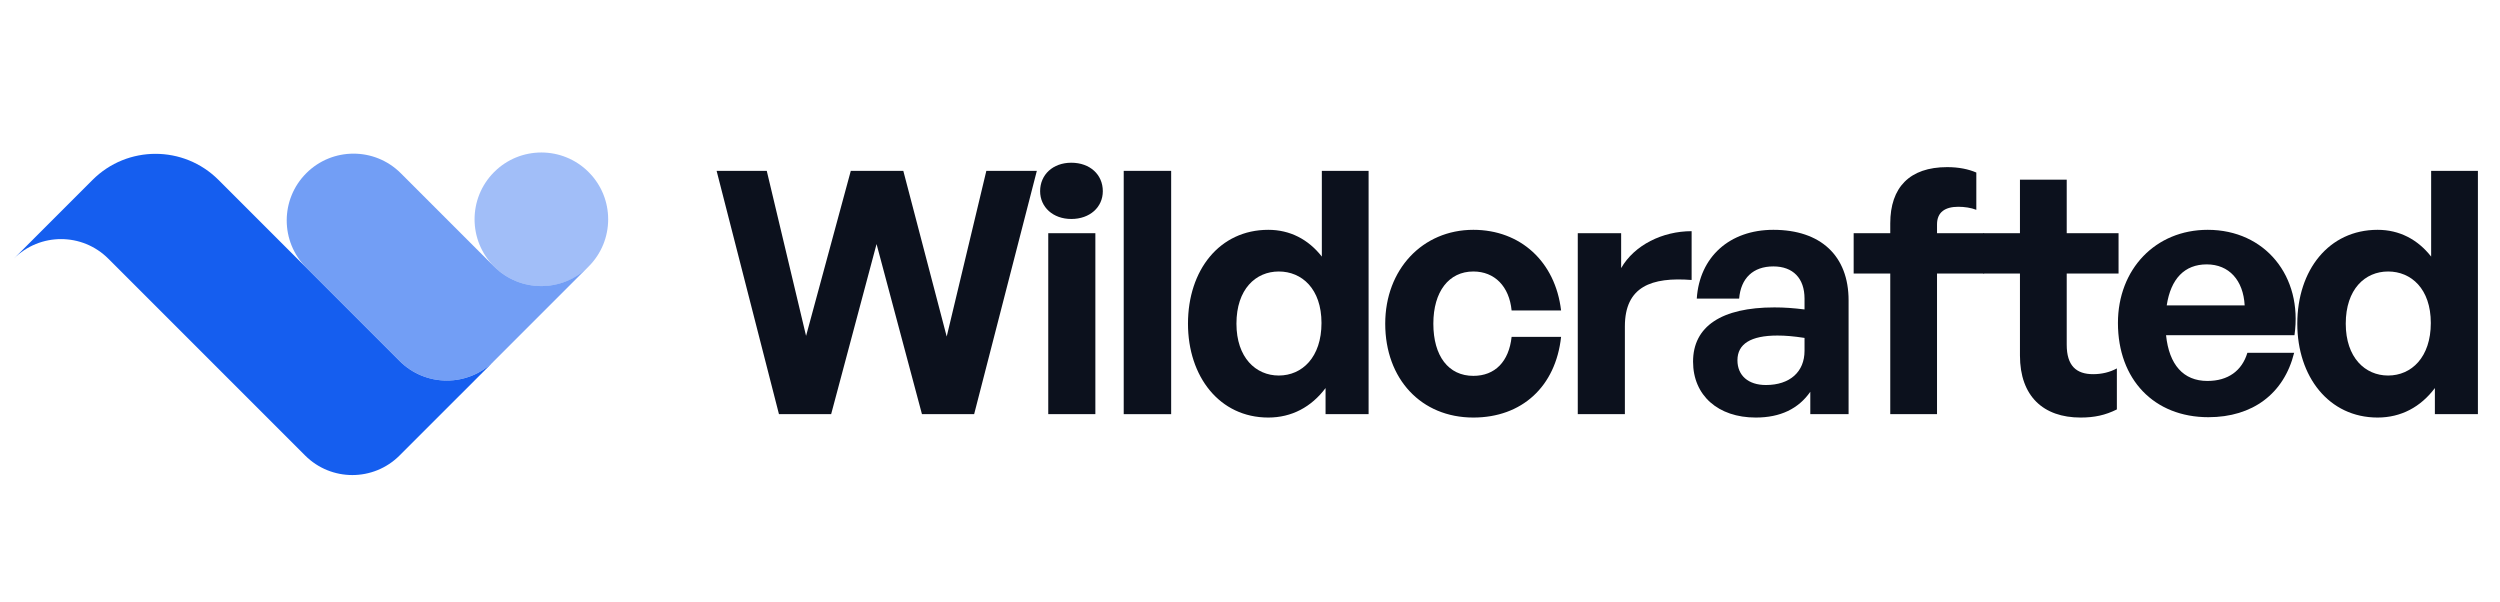
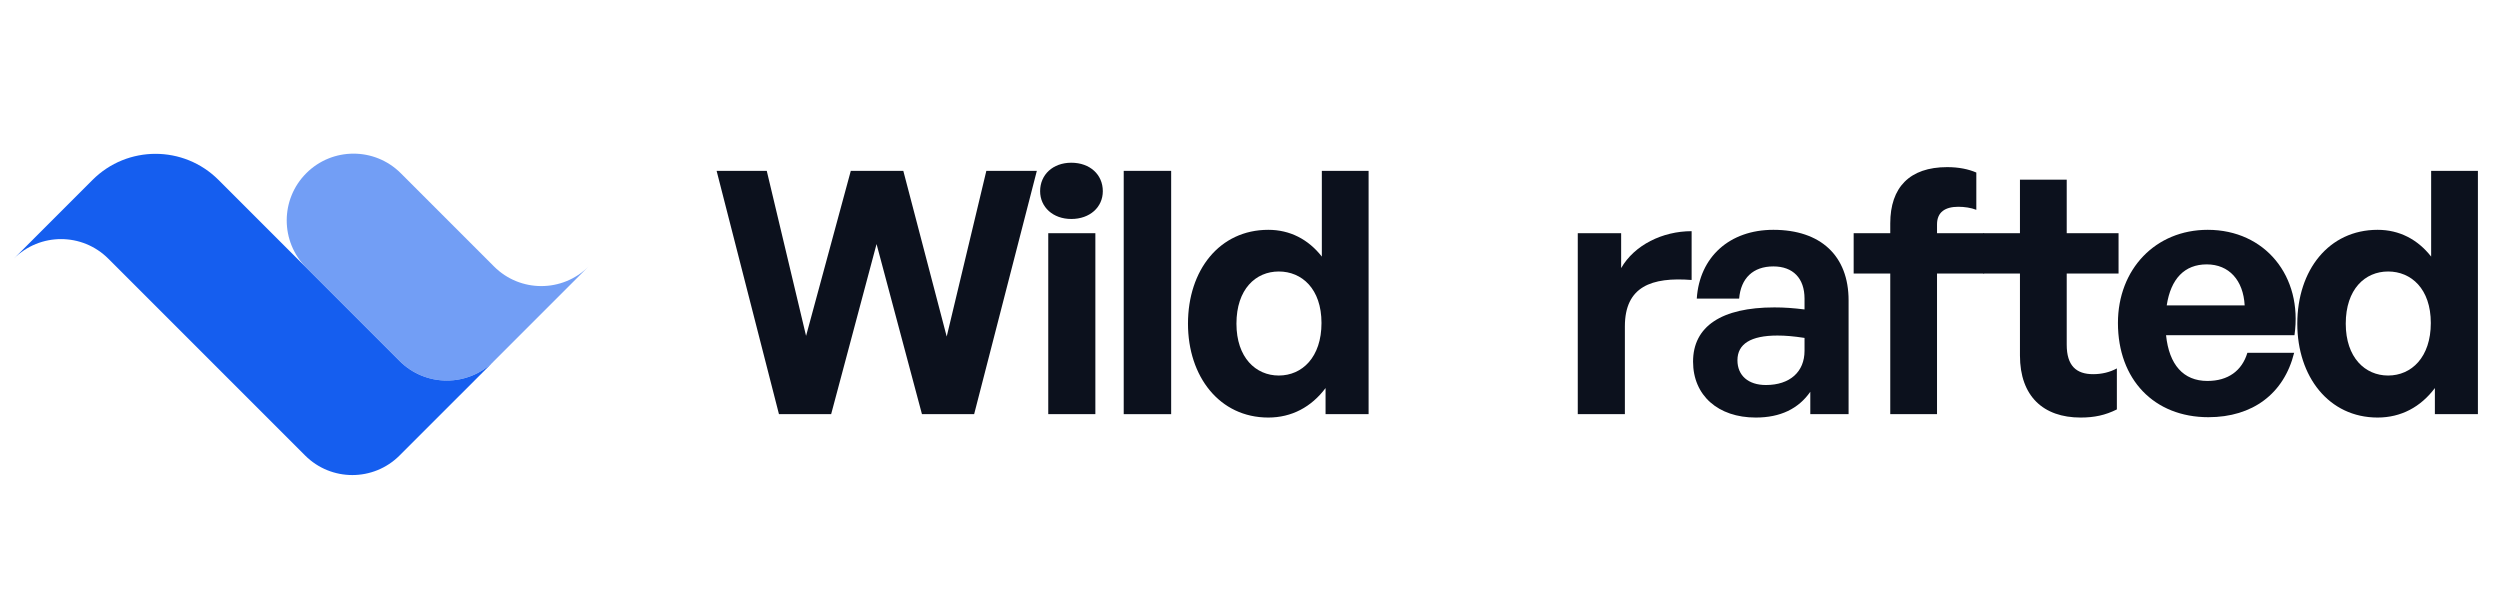
<svg xmlns="http://www.w3.org/2000/svg" width="166" height="40" viewBox="0 0 166 40" fill="none">
-   <path opacity="0.4" d="M39.083 17.698C37.351 19.43 34.542 19.43 32.81 17.698C31.078 15.966 31.078 13.157 32.81 11.425C34.542 9.692 37.351 9.692 39.083 11.425C40.816 13.157 40.816 15.966 39.083 17.698Z" fill="#155EEF" />
  <path opacity="0.6" d="M39.079 17.696C37.347 19.429 34.538 19.429 32.806 17.696L26.611 11.501C24.878 9.769 22.07 9.769 20.337 11.501C18.605 13.233 18.605 16.042 20.337 17.774L26.533 23.97C28.265 25.702 31.073 25.702 32.806 23.97L39.079 17.696Z" fill="#155EEF" />
  <path d="M32.806 23.971C31.073 25.703 28.265 25.703 26.532 23.971L14.509 11.947C12.199 9.637 8.454 9.637 6.144 11.947L0.917 17.175C2.649 15.443 5.457 15.443 7.19 17.175L20.259 30.244C21.991 31.977 24.8 31.977 26.532 30.244L32.806 23.971Z" fill="#155EEF" />
  <path d="M61.218 27.5L58.203 16.205L55.188 27.5H51.723L47.583 11.345H50.913L53.523 22.302L56.493 11.345H59.98L62.861 22.347L65.493 11.345H68.846L64.683 27.5H61.218Z" fill="#0C111D" />
  <path d="M73.227 12.695C73.227 13.752 72.372 14.54 71.134 14.54C69.919 14.54 69.064 13.752 69.064 12.695C69.064 11.592 69.919 10.805 71.134 10.805C72.372 10.805 73.227 11.592 73.227 12.695ZM72.732 27.5H69.604V15.485H72.732V27.5Z" fill="#0C111D" />
  <path d="M77.765 27.5H74.615V11.345H77.765V27.5Z" fill="#0C111D" />
  <path d="M78.882 21.492C78.882 17.937 80.975 15.26 84.215 15.26C85.655 15.26 86.87 15.89 87.77 17.037V11.345H90.875V27.5H88.017V25.767C87.072 27.027 85.767 27.725 84.215 27.725C80.975 27.725 78.882 25.002 78.882 21.492ZM82.1 21.492C82.1 23.742 83.382 24.935 84.912 24.935C86.465 24.935 87.747 23.72 87.747 21.447C87.747 19.175 86.442 18.027 84.912 18.027C83.382 18.027 82.1 19.197 82.1 21.492Z" fill="#0C111D" />
-   <path d="M97.829 27.725C94.364 27.725 91.979 25.16 91.979 21.492C91.979 17.892 94.454 15.26 97.829 15.26C100.956 15.26 103.274 17.375 103.656 20.615H100.371C100.214 19.017 99.246 18.027 97.829 18.027C96.209 18.027 95.174 19.355 95.174 21.492C95.174 23.652 96.186 24.957 97.829 24.957C99.269 24.957 100.191 24.012 100.371 22.37H103.656C103.296 25.677 101.046 27.725 97.829 27.725Z" fill="#0C111D" />
  <path d="M107.892 21.672V27.5H104.764V15.485H107.644V17.802C108.522 16.272 110.389 15.35 112.324 15.35V18.59C109.669 18.387 107.892 19.017 107.892 21.672Z" fill="#0C111D" />
  <path d="M120.204 27.5V26.015C119.416 27.14 118.224 27.725 116.581 27.725C114.084 27.725 112.419 26.262 112.419 24.012C112.419 21.672 114.309 20.412 117.819 20.412C118.494 20.412 119.079 20.457 119.821 20.547V19.827C119.821 18.477 119.056 17.69 117.751 17.69C116.401 17.69 115.591 18.477 115.479 19.827H112.666C112.846 17.06 114.849 15.26 117.751 15.26C120.901 15.26 122.746 16.992 122.746 19.94V27.5H120.204ZM115.366 23.922C115.366 24.935 116.086 25.565 117.256 25.565C118.854 25.565 119.821 24.687 119.821 23.292V22.437C119.079 22.325 118.561 22.28 118.021 22.28C116.244 22.28 115.366 22.842 115.366 23.922Z" fill="#0C111D" />
  <path d="M128.618 27.5H125.513V18.162H123.083V15.485H125.513V14.832C125.513 12.447 126.795 11.097 129.293 11.097C130.058 11.097 130.71 11.232 131.228 11.457V13.932C130.89 13.797 130.44 13.73 130.035 13.73C129.18 13.73 128.618 14.067 128.618 14.9V15.485H131.745V18.162H128.618V27.5Z" fill="#0C111D" />
  <path d="M140.56 24.462V27.185C139.795 27.567 139.075 27.725 138.152 27.725C135.677 27.725 134.125 26.307 134.125 23.607V18.162H131.695V15.485H134.125V11.93H137.23V15.485H140.672V18.162H137.23V22.887C137.23 24.282 137.86 24.845 138.985 24.845C139.57 24.845 140.11 24.71 140.56 24.462Z" fill="#0C111D" />
  <path d="M146.638 27.702C143.038 27.702 140.631 25.205 140.631 21.447C140.631 17.87 143.128 15.26 146.593 15.26C150.396 15.26 152.916 18.342 152.353 22.257H143.826C144.028 24.215 144.973 25.295 146.571 25.295C147.943 25.295 148.866 24.62 149.226 23.427H152.331C151.656 26.15 149.563 27.702 146.638 27.702ZM146.526 17.555C145.063 17.555 144.141 18.5 143.871 20.277H149.046C148.956 18.612 148.011 17.555 146.526 17.555Z" fill="#0C111D" />
  <path d="M152.541 21.492C152.541 17.937 154.633 15.26 157.873 15.26C159.313 15.26 160.528 15.89 161.428 17.037V11.345H164.533V27.5H161.676V25.767C160.731 27.027 159.426 27.725 157.873 27.725C154.633 27.725 152.541 25.002 152.541 21.492ZM155.758 21.492C155.758 23.742 157.041 24.935 158.571 24.935C160.123 24.935 161.406 23.72 161.406 21.447C161.406 19.175 160.101 18.027 158.571 18.027C157.041 18.027 155.758 19.197 155.758 21.492Z" fill="#0C111D" />
</svg>